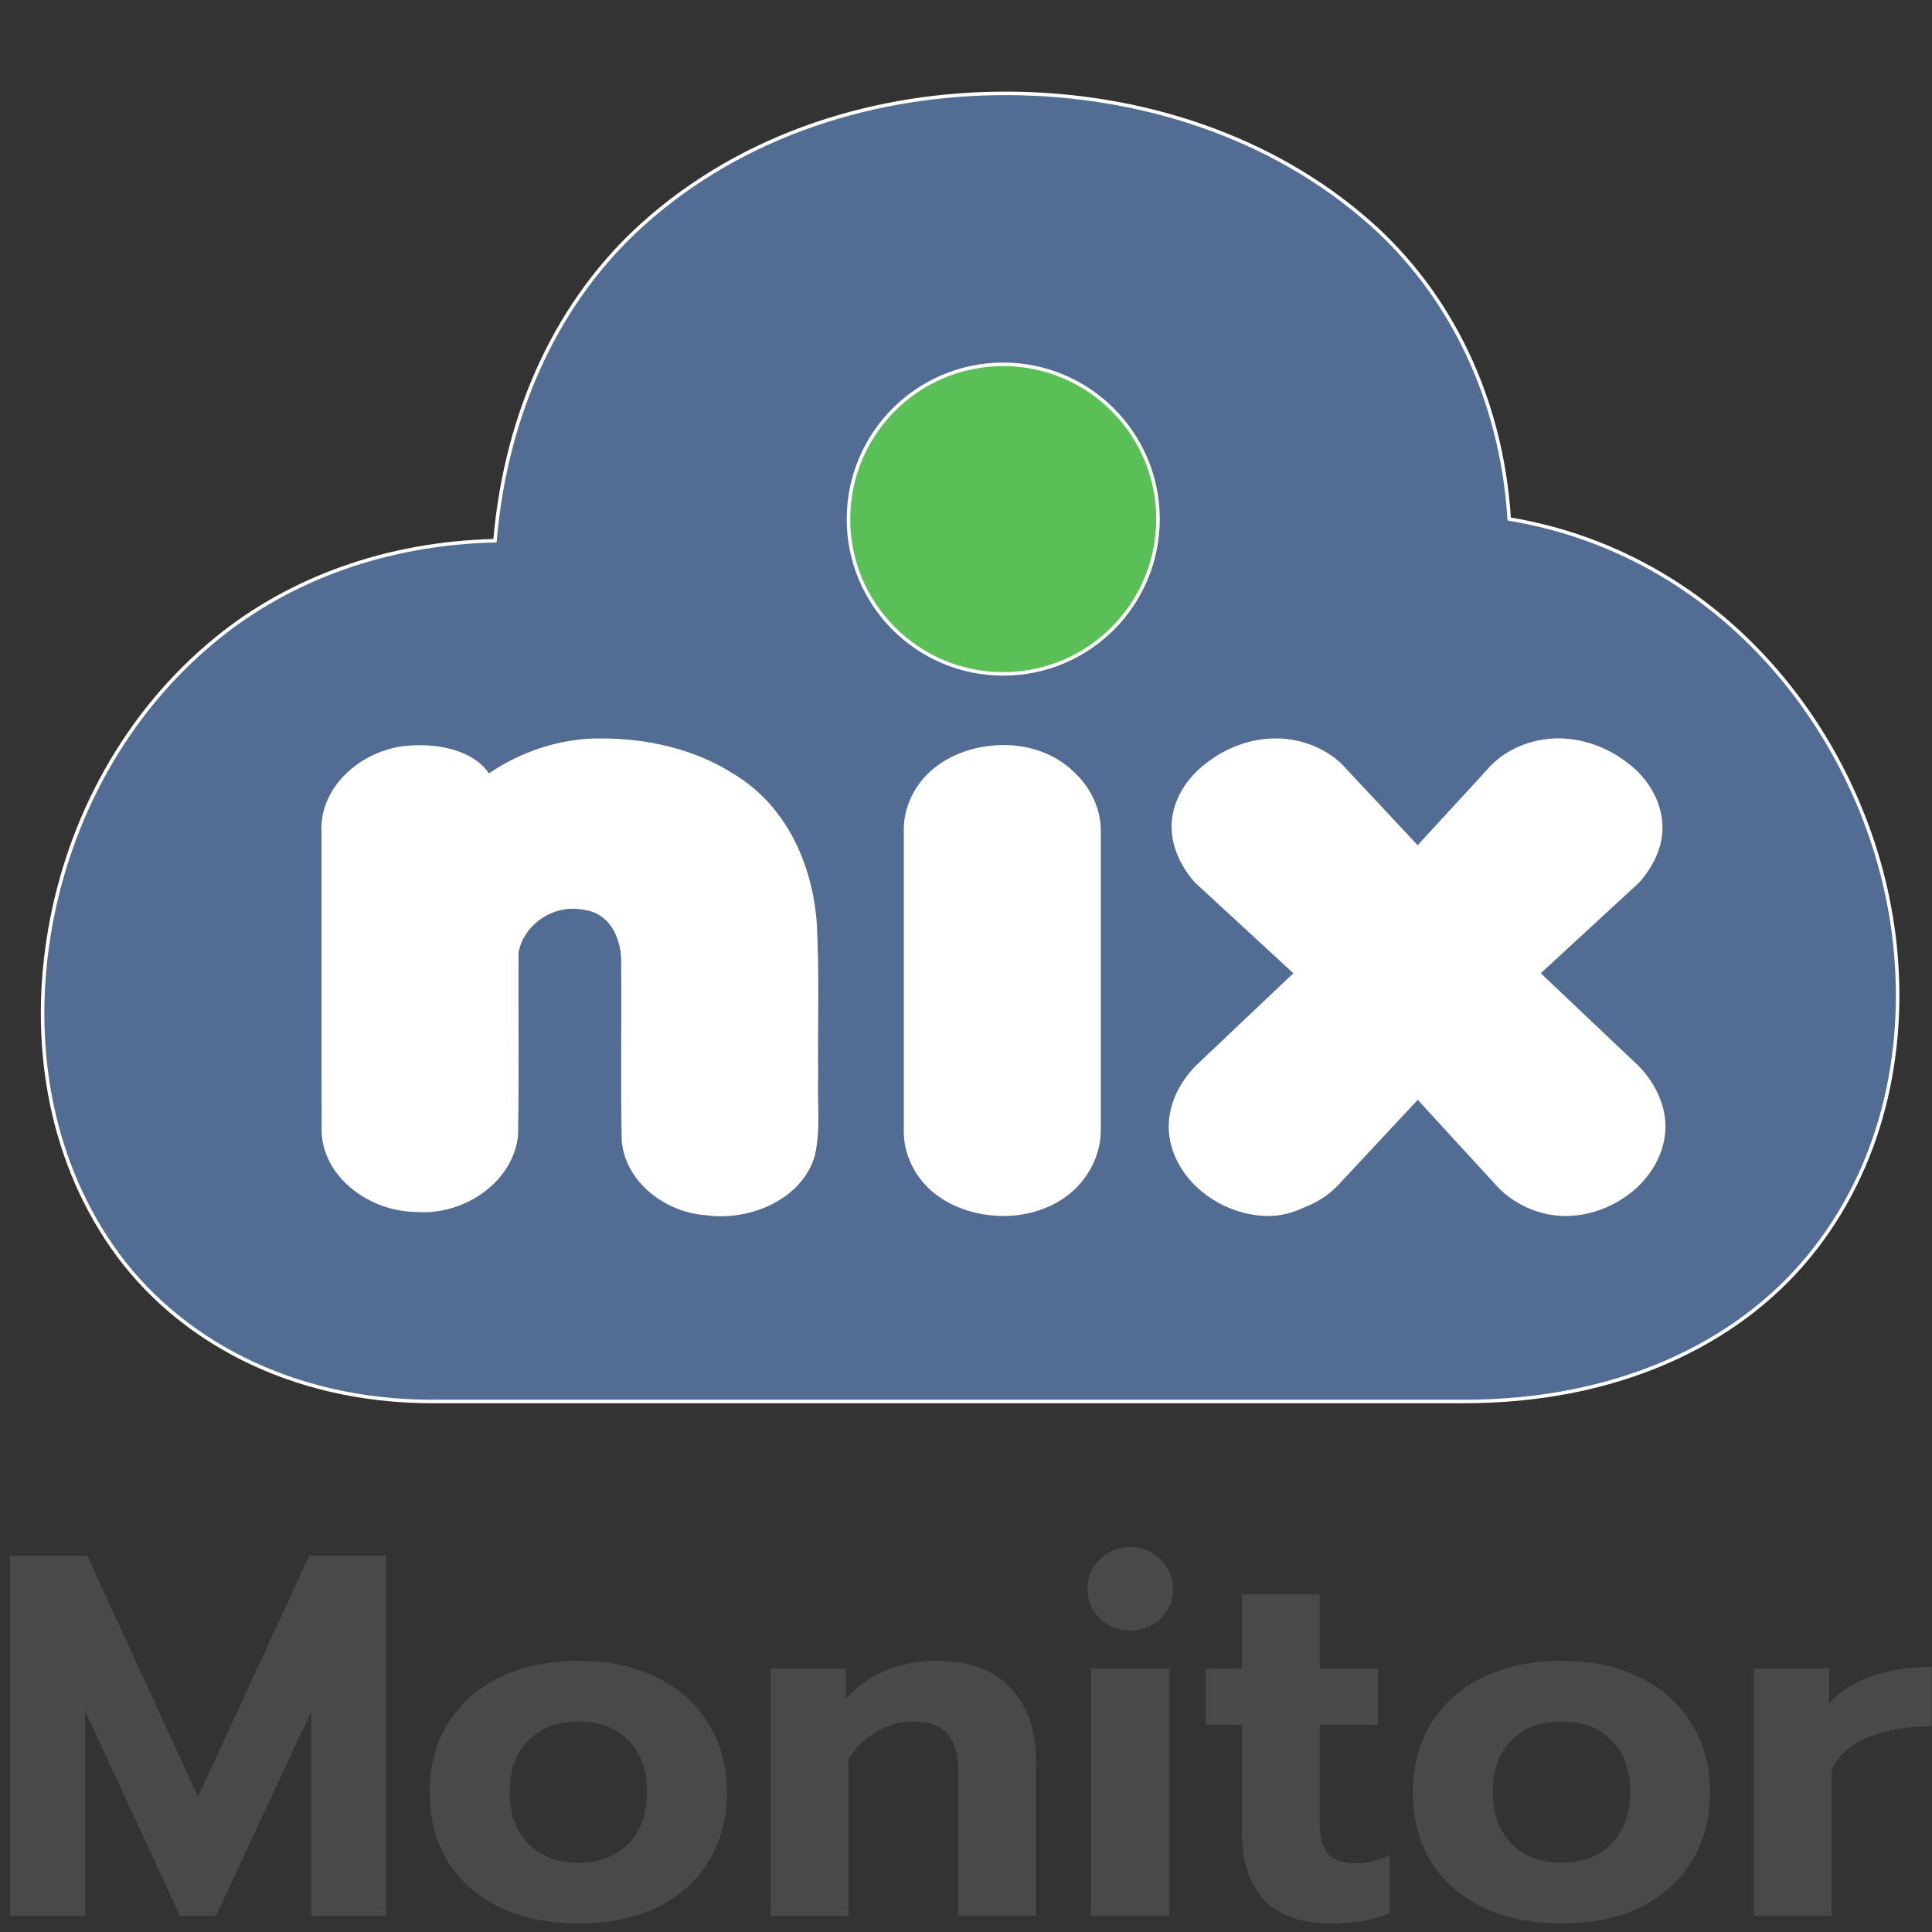
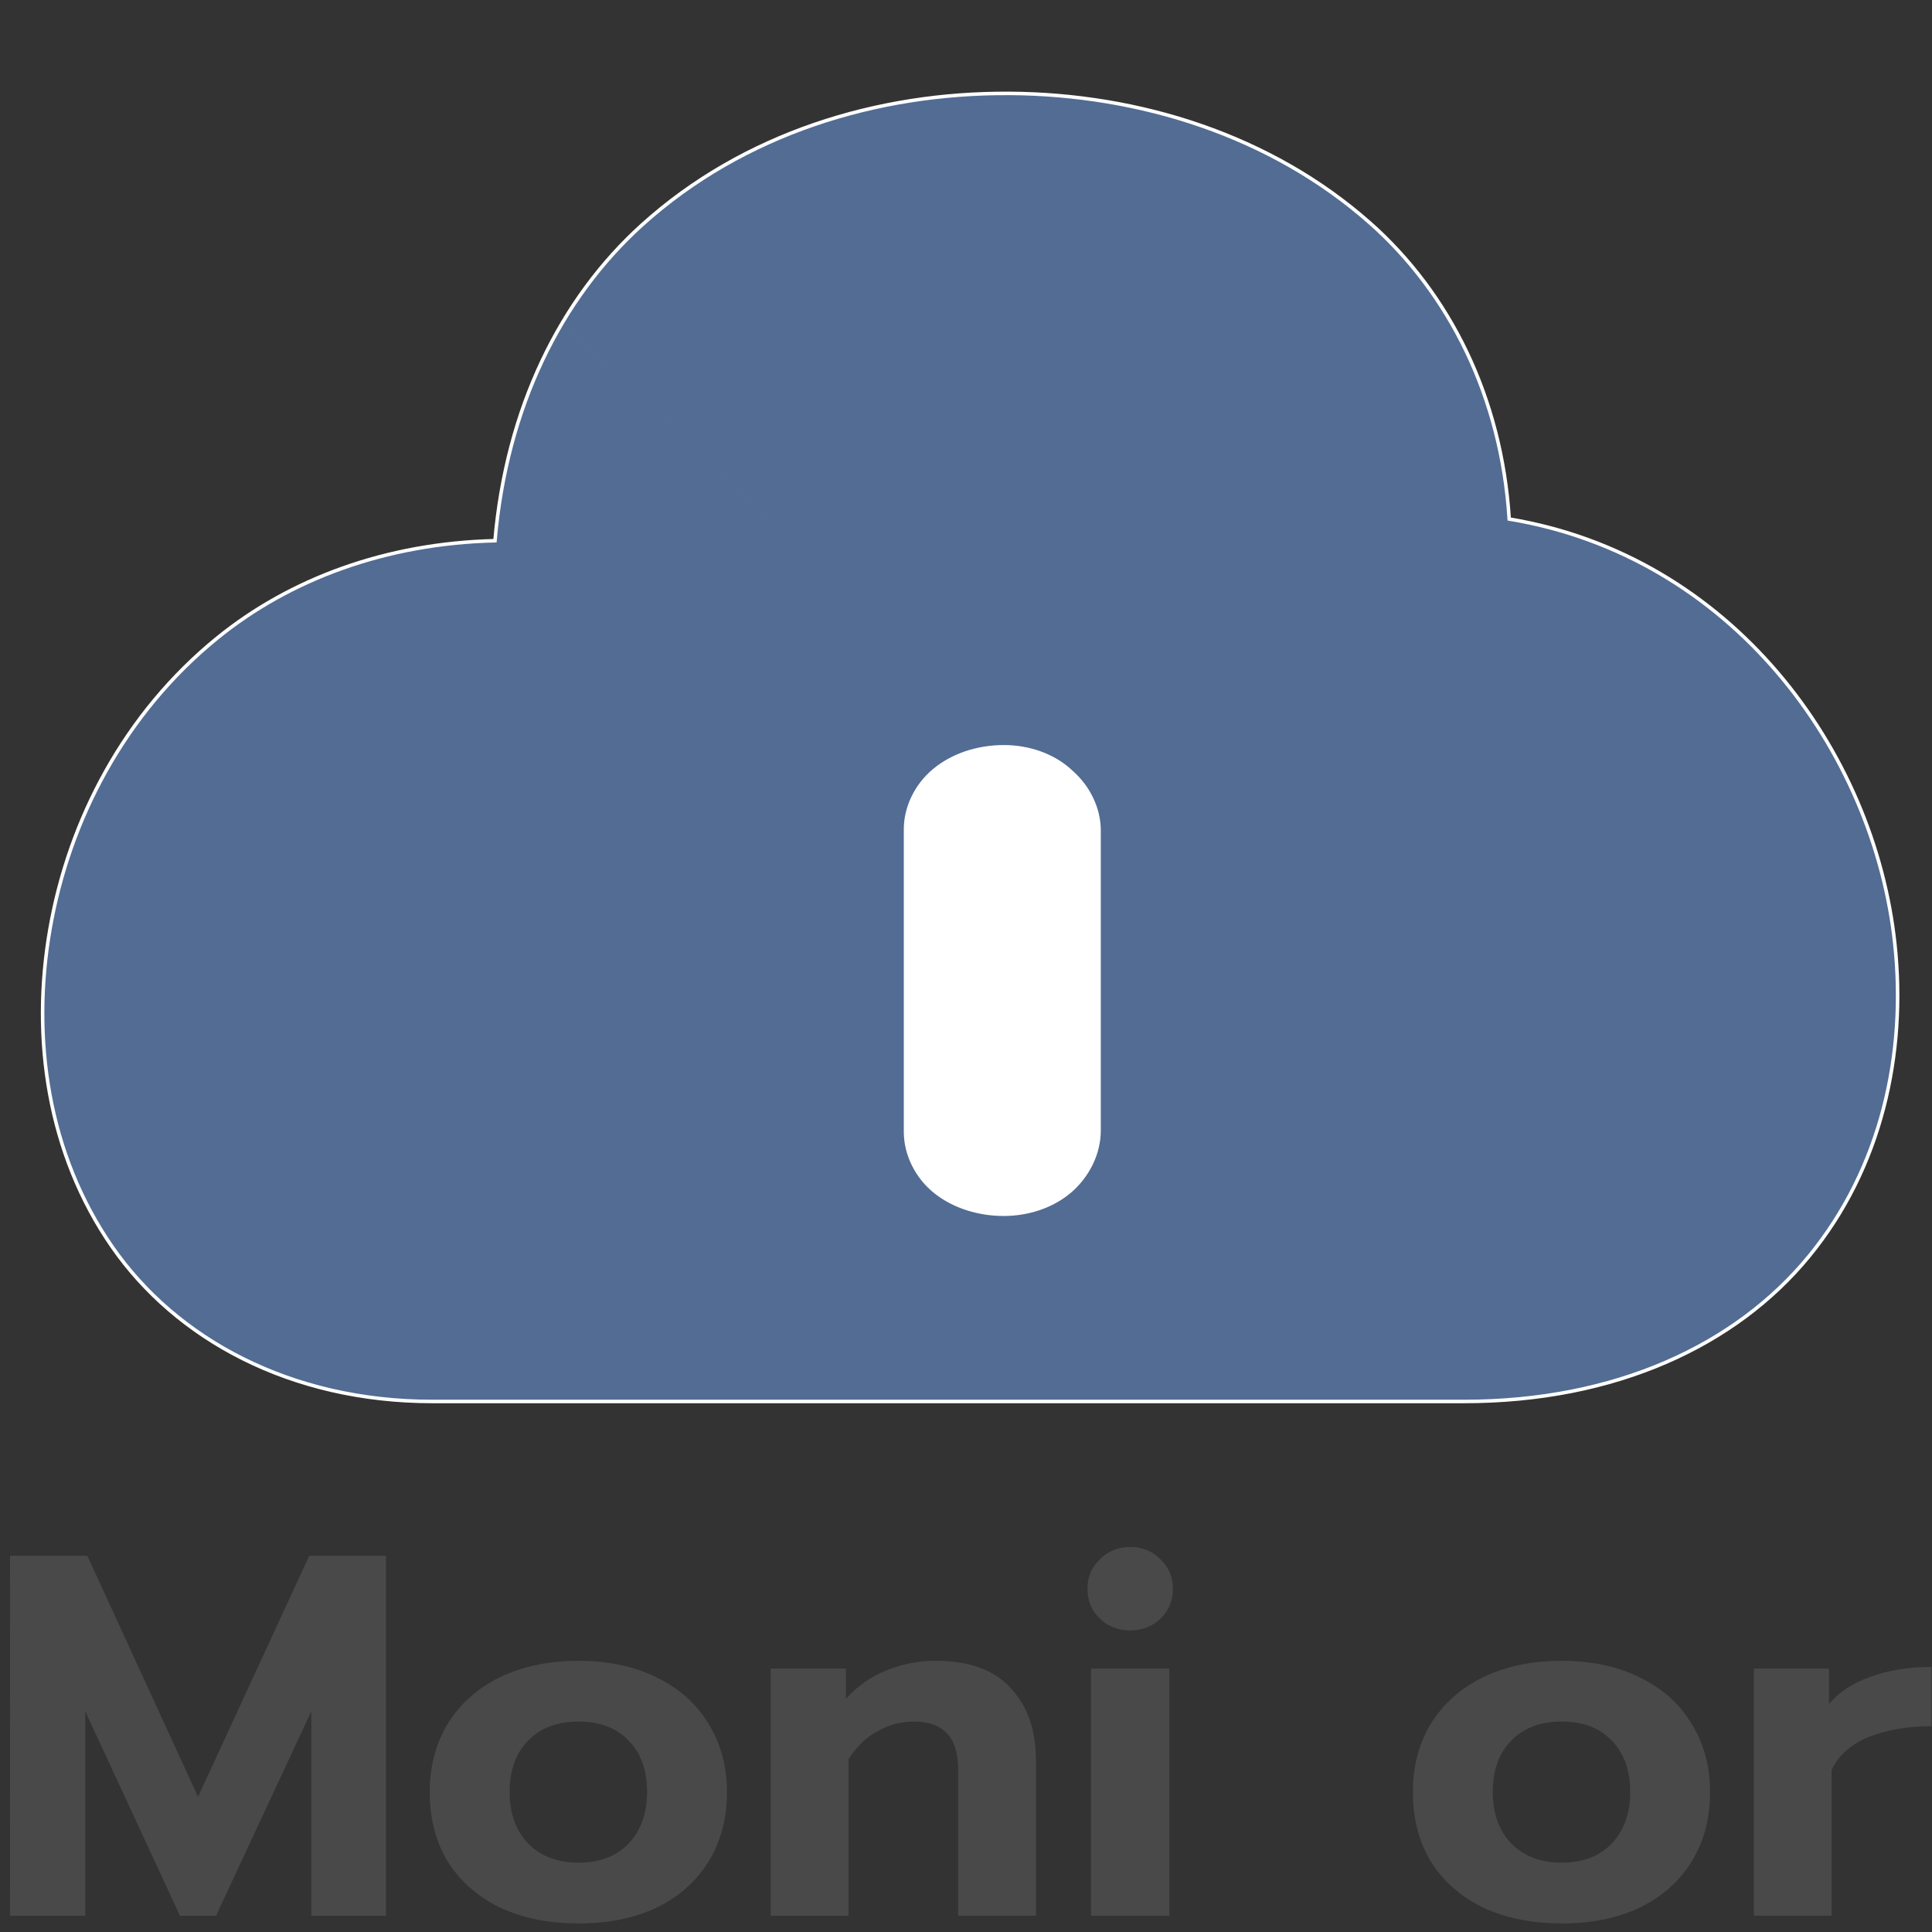
<svg xmlns="http://www.w3.org/2000/svg" width="55mm" height="55mm" version="1.1" viewBox="0 0 55 55">
  <rect x="0" y="0" width="55" height="55" fill="#333333" stroke="none" />
  <g transform="translate(0 -1.058)" stroke="#fff">
    <path d="m28.714 3.717c-3.733-0.02-7.548 1.138-10.43 3.738-2.336 2.107-3.869 5.231-4.193 8.996-3.111 0.073-5.841 1.095-7.901 2.766-2.638 2.14-4.224 5.173-4.767 8.289-0.543 3.116-0.061 6.401 1.764 9.037s5.08 4.412 9.119 4.412h29.375c4.301 0 7.729-1.594 9.809-4.123s2.785-5.786 2.453-8.898c-0.59-5.533-4.664-11.054-10.979-12.1-0.218-3.465-1.702-6.432-3.972-8.436-2.806-2.477-6.545-3.662-10.277-3.682z" color="#000000" fill="#526c93" stroke-linecap="square" stroke-width=".1" />
    <g transform="matrix(1.042 0 0 .96 -6.636 -11.279)" fill="#fff" stroke-linecap="round" stroke-linejoin="round" stroke-width="1.9" aria-label="nix">
      <g fill="#a4a4a4">
-         <path d="m22.789 34.748c-1.101-0.01-2.182 0.385-3.062 1.037-0.431-0.681-1.352-0.881-2.112-0.828-1.318 0.058-2.529 1.205-2.463 2.56 0.003 2.971-0.005 5.941 4e-3 8.912 0.049 1.334 1.305 2.358 2.599 2.362 1.331 0.105 2.647-0.922 2.766-2.272 0.033-1.804 0.005-3.61 0.014-5.415 0.132-0.823 0.951-1.462 1.786-1.272 0.761 0.103 1.042 0.94 1.018 1.609 0.014 1.743-0.017 3.487 0.015 5.229 0.086 1.187 1.134 2.121 2.295 2.217 1.239 0.187 2.643-0.493 2.979-1.761 0.169-0.771 0.064-1.57 0.093-2.355-0.016-1.516 0.037-3.034-0.038-4.549-0.115-1.708-0.81-3.487-2.305-4.443-1.047-0.72-2.331-1.034-3.591-1.03z" color="#000000" fill="#fff" stroke="none" style="-inkscape-stroke:none" />
-       </g>
+         </g>
      <path d="m21.12 21.792c1.408 1.453 7.039 7.264 12.671 13.075-11.264-11.622-14.079-14.528-12.671-13.075zm12.671 13.153c-0.716 0-1.426 0.245-1.947 0.725-0.486 0.445-0.783 1.108-0.783 1.768v8.98c0 0.691 0.323 1.386 0.85 1.832 0.517 0.438 1.196 0.66 1.881 0.66 0.668 0 1.337-0.234 1.828-0.684 6.68e-4 -6.66e-4 0.002-0.002 0.003-0.002 0.507-0.468 0.82-1.155 0.82-1.846v-8.902c0-0.656-0.291-1.309-0.765-1.764-0.484-0.505-1.182-0.768-1.885-0.768z" color="#000000" stroke="none" style="-inkscape-stroke:none" />
      <g transform="translate(.508)">
-         <path d="m40.717 34.748c-0.696 0-1.371 0.281-1.906 0.738-0.558 0.454-0.942 1.152-0.942 1.873 0 0.586 0.235 1.143 0.592 1.607a0.95 0.95 0 0 0 0.082 0.092l2.653 2.654-2.623 2.697a0.95 0.95 0 0 0-0.015 0.016c-0.466 0.501-0.767 1.155-0.767 1.834 0 0.709 0.337 1.4 0.857 1.883 0.51 0.473 1.182 0.768 1.873 0.768 0.342 0 0.683-0.104 0.987-0.262 0.355-0.148 0.668-0.374 0.916-0.657a0.95 0.95 0 0 0 4e-3 -0.006l2.166-2.519 2.109 2.494c0.461 0.577 1.189 0.95 1.928 0.95 0.691 0 1.363-0.294 1.873-0.768 0.521-0.483 0.857-1.174 0.857-1.883 0-0.679-0.302-1.333-0.767-1.834a0.95 0.95 0 0 0-0.016-0.016l-2.623-2.697 2.652-2.654a0.95 0.95 0 0 0 0.082-0.092c0.35-0.455 0.591-0.988 0.591-1.569 0-0.732-0.373-1.45-0.941-1.912-0.535-0.457-1.211-0.738-1.907-0.738-0.734 0-1.479 0.337-1.933 0.916l-1.907 2.252-1.941-2.252c-0.454-0.578-1.199-0.916-1.934-0.916z" color="#000000" stroke="none" style="-inkscape-stroke:none" />
-       </g>
+         </g>
    </g>
-     <circle cx="28.56" cy="15.836" r="4.406" fill="#5bbf58" stroke-linecap="round" stroke-linejoin="round" stroke-width=".1" />
  </g>
  <g transform="matrix(1.359 0 0 1.359 -10.554 -14.372)" fill="#494949" stroke-linecap="round" stroke-linejoin="round" stroke-width=".462" aria-label="Monitor">
    <path d="m7.977 43.165h1.618l2.319 5.049 2.33-5.049h1.607v7.541h-1.564v-4.283l-1.996 4.283h-0.755l-1.985-4.283v4.283h-1.575z" />
    <path d="m19.887 50.867q-0.939 0-1.651-0.334-0.701-0.345-1.09-0.96-0.378-0.626-0.378-1.456 0-0.809 0.378-1.435 0.388-0.626 1.09-0.971 0.712-0.345 1.651-0.345 0.928 0 1.629 0.345 0.712 0.345 1.09 0.971 0.388 0.626 0.388 1.435 0 0.831-0.388 1.456-0.378 0.615-1.079 0.96-0.701 0.334-1.64 0.334zm0-1.273q0.658 0 1.046-0.399 0.388-0.41 0.388-1.079 0-0.69-0.388-1.079-0.378-0.399-1.046-0.399t-1.057 0.399q-0.388 0.388-0.388 1.079 0 0.669 0.388 1.079 0.399 0.399 1.057 0.399z" />
    <path d="m23.911 45.527h1.575v0.636q0.356-0.399 0.841-0.593 0.496-0.205 1.036-0.205 1.057 0 1.575 0.572 0.529 0.561 0.529 1.521v3.247h-1.629v-3.064q0-1.003-0.928-1.003-0.41 0-0.766 0.205-0.356 0.194-0.604 0.583v3.28h-1.629z" />
    <path d="m31.441 44.729q-0.378 0-0.636-0.248t-0.259-0.626q0-0.367 0.259-0.615 0.259-0.259 0.636-0.259t0.636 0.259q0.259 0.248 0.259 0.615 0 0.378-0.259 0.626t-0.636 0.248zm-0.82 0.798h1.64v5.178h-1.64z" />
-     <path d="m35.626 50.867q-0.906 0-1.381-0.496-0.464-0.507-0.464-1.402v-2.265h-0.755v-1.176h0.755v-1.554h1.629v1.554h1.219v1.176h-1.219v2.05q0 0.453 0.173 0.658 0.173 0.194 0.615 0.194 0.356 0 0.68-0.173v1.219q-0.496 0.216-1.251 0.216z" />
    <path d="m40.481 50.867q-0.939 0-1.651-0.334-0.701-0.345-1.09-0.96-0.378-0.626-0.378-1.456 0-0.809 0.378-1.435 0.388-0.626 1.09-0.971 0.712-0.345 1.651-0.345 0.928 0 1.629 0.345 0.712 0.345 1.09 0.971 0.388 0.626 0.388 1.435 0 0.831-0.388 1.456-0.378 0.615-1.079 0.96-0.701 0.334-1.64 0.334zm0-1.273q0.658 0 1.046-0.399 0.388-0.41 0.388-1.079 0-0.69-0.388-1.079-0.378-0.399-1.046-0.399-0.669 0-1.057 0.399-0.388 0.388-0.388 1.079 0 0.669 0.388 1.079 0.399 0.399 1.057 0.399z" />
    <path d="m44.505 45.527h1.575v0.744q0.313-0.378 0.874-0.572 0.561-0.205 1.273-0.205v1.241q-0.744 0-1.316 0.227-0.561 0.227-0.777 0.69v3.053h-1.629z" />
  </g>
</svg>